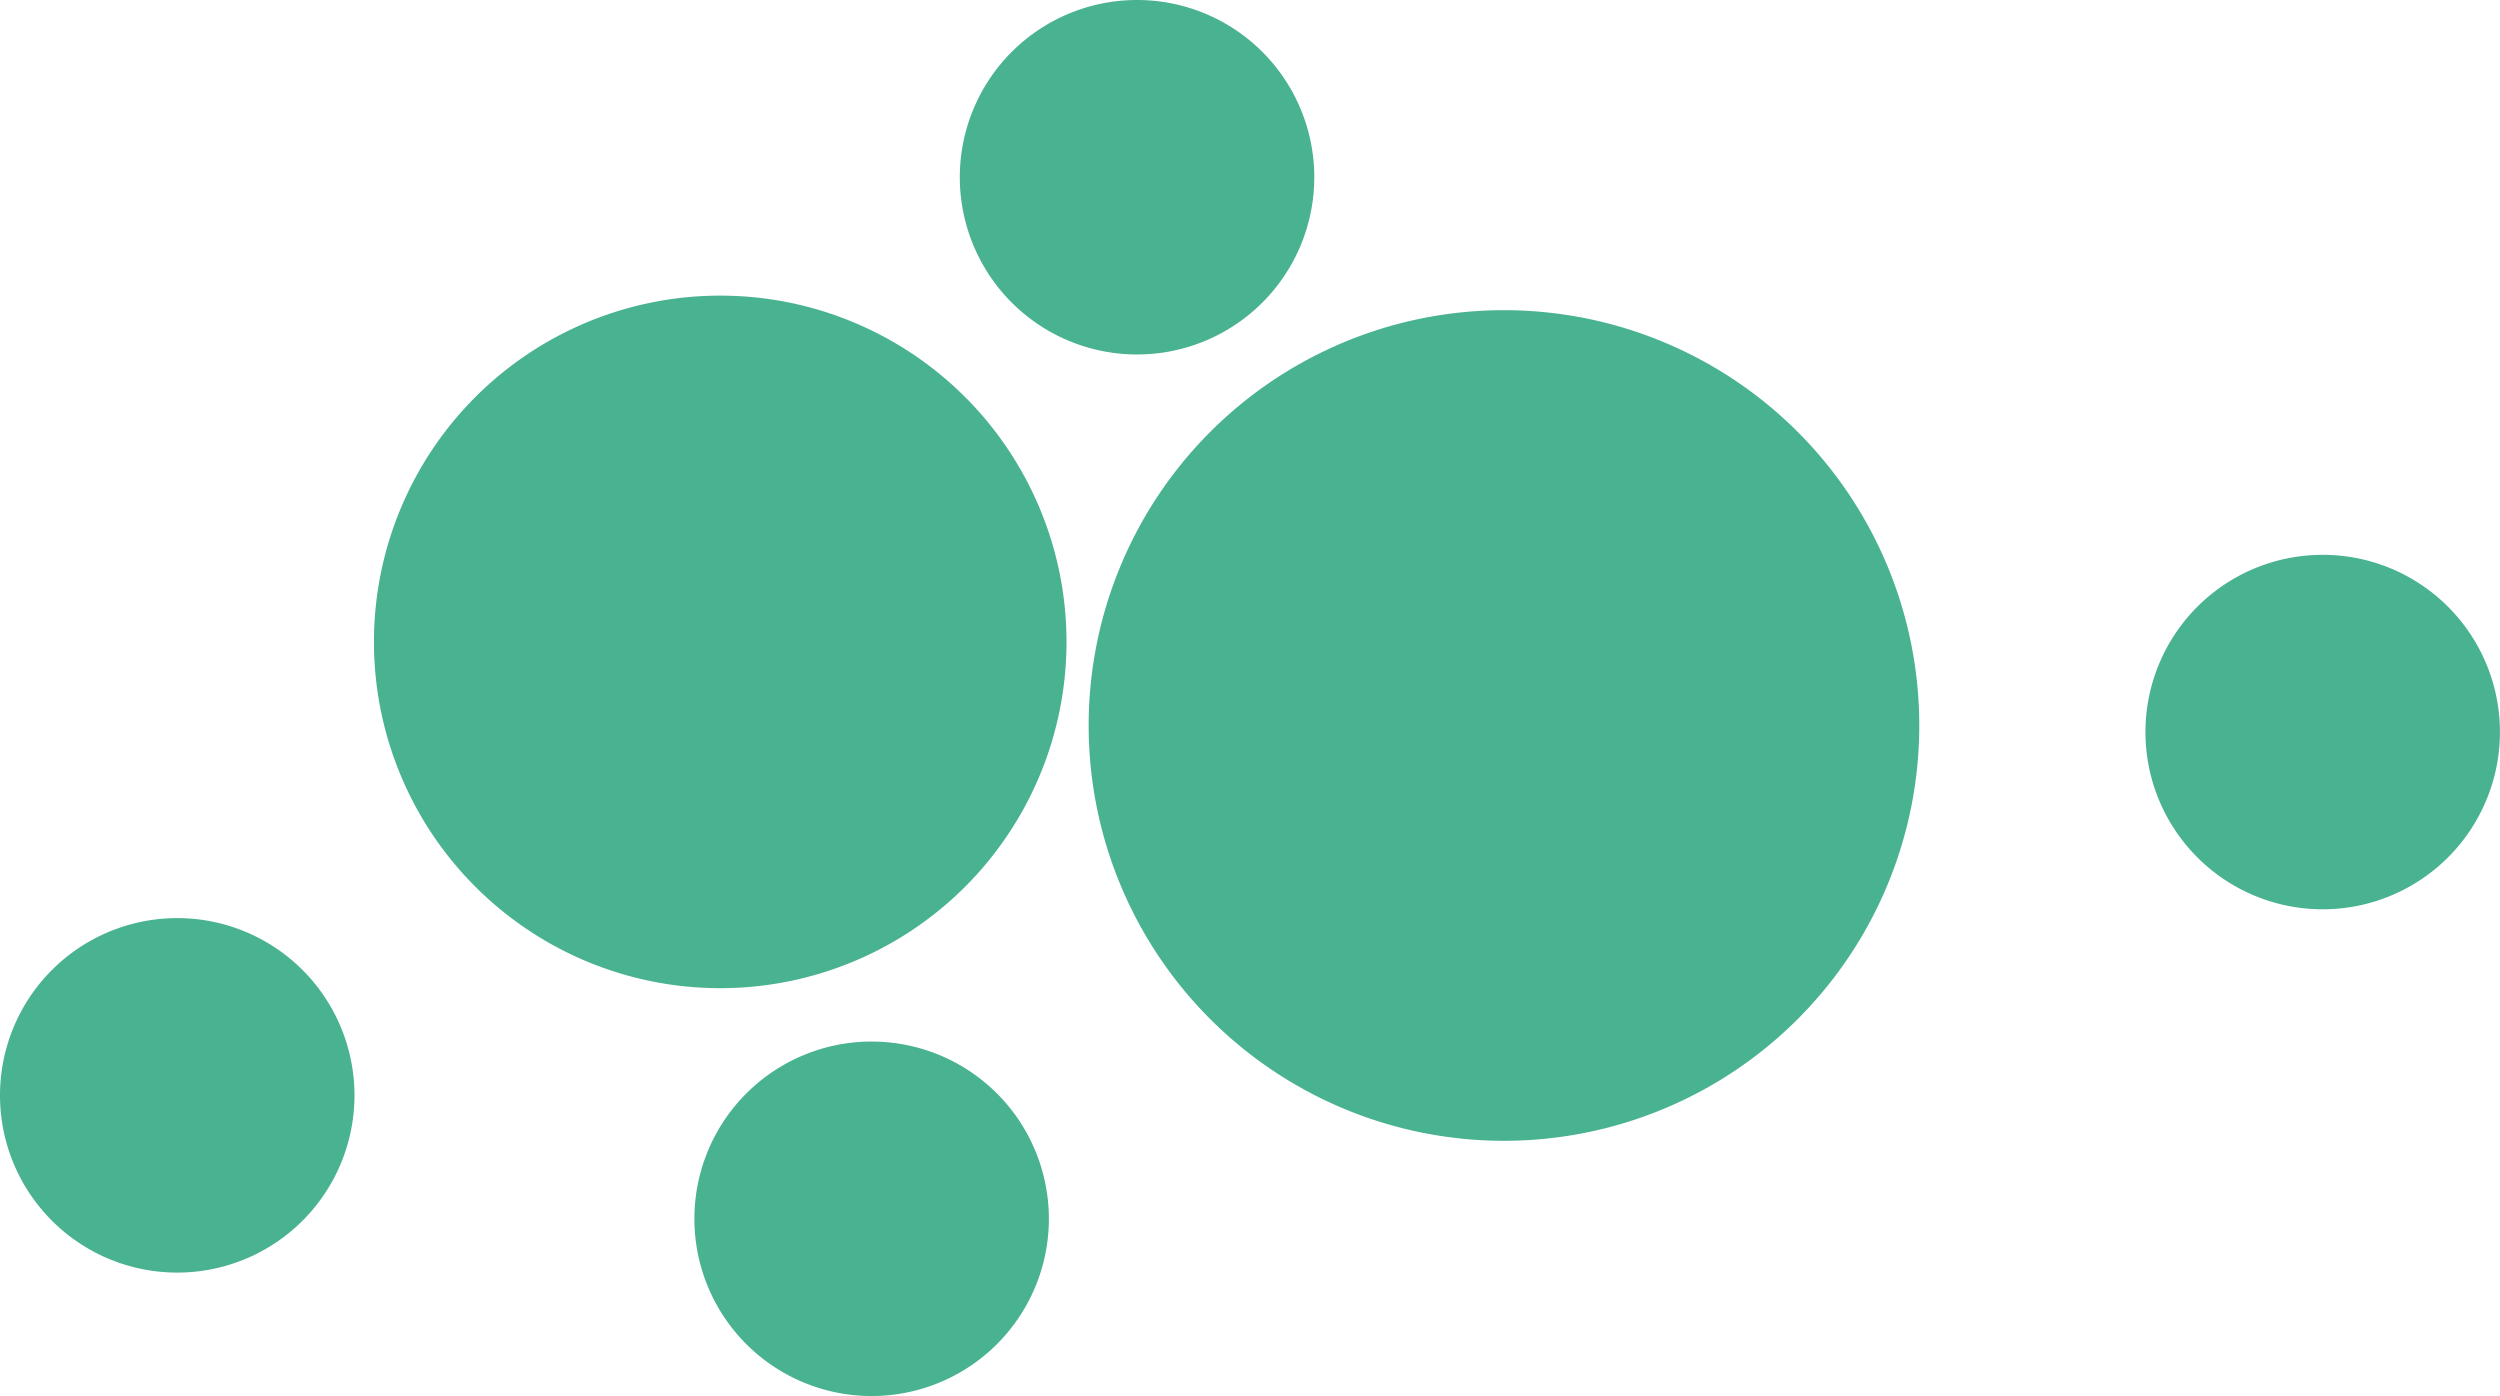
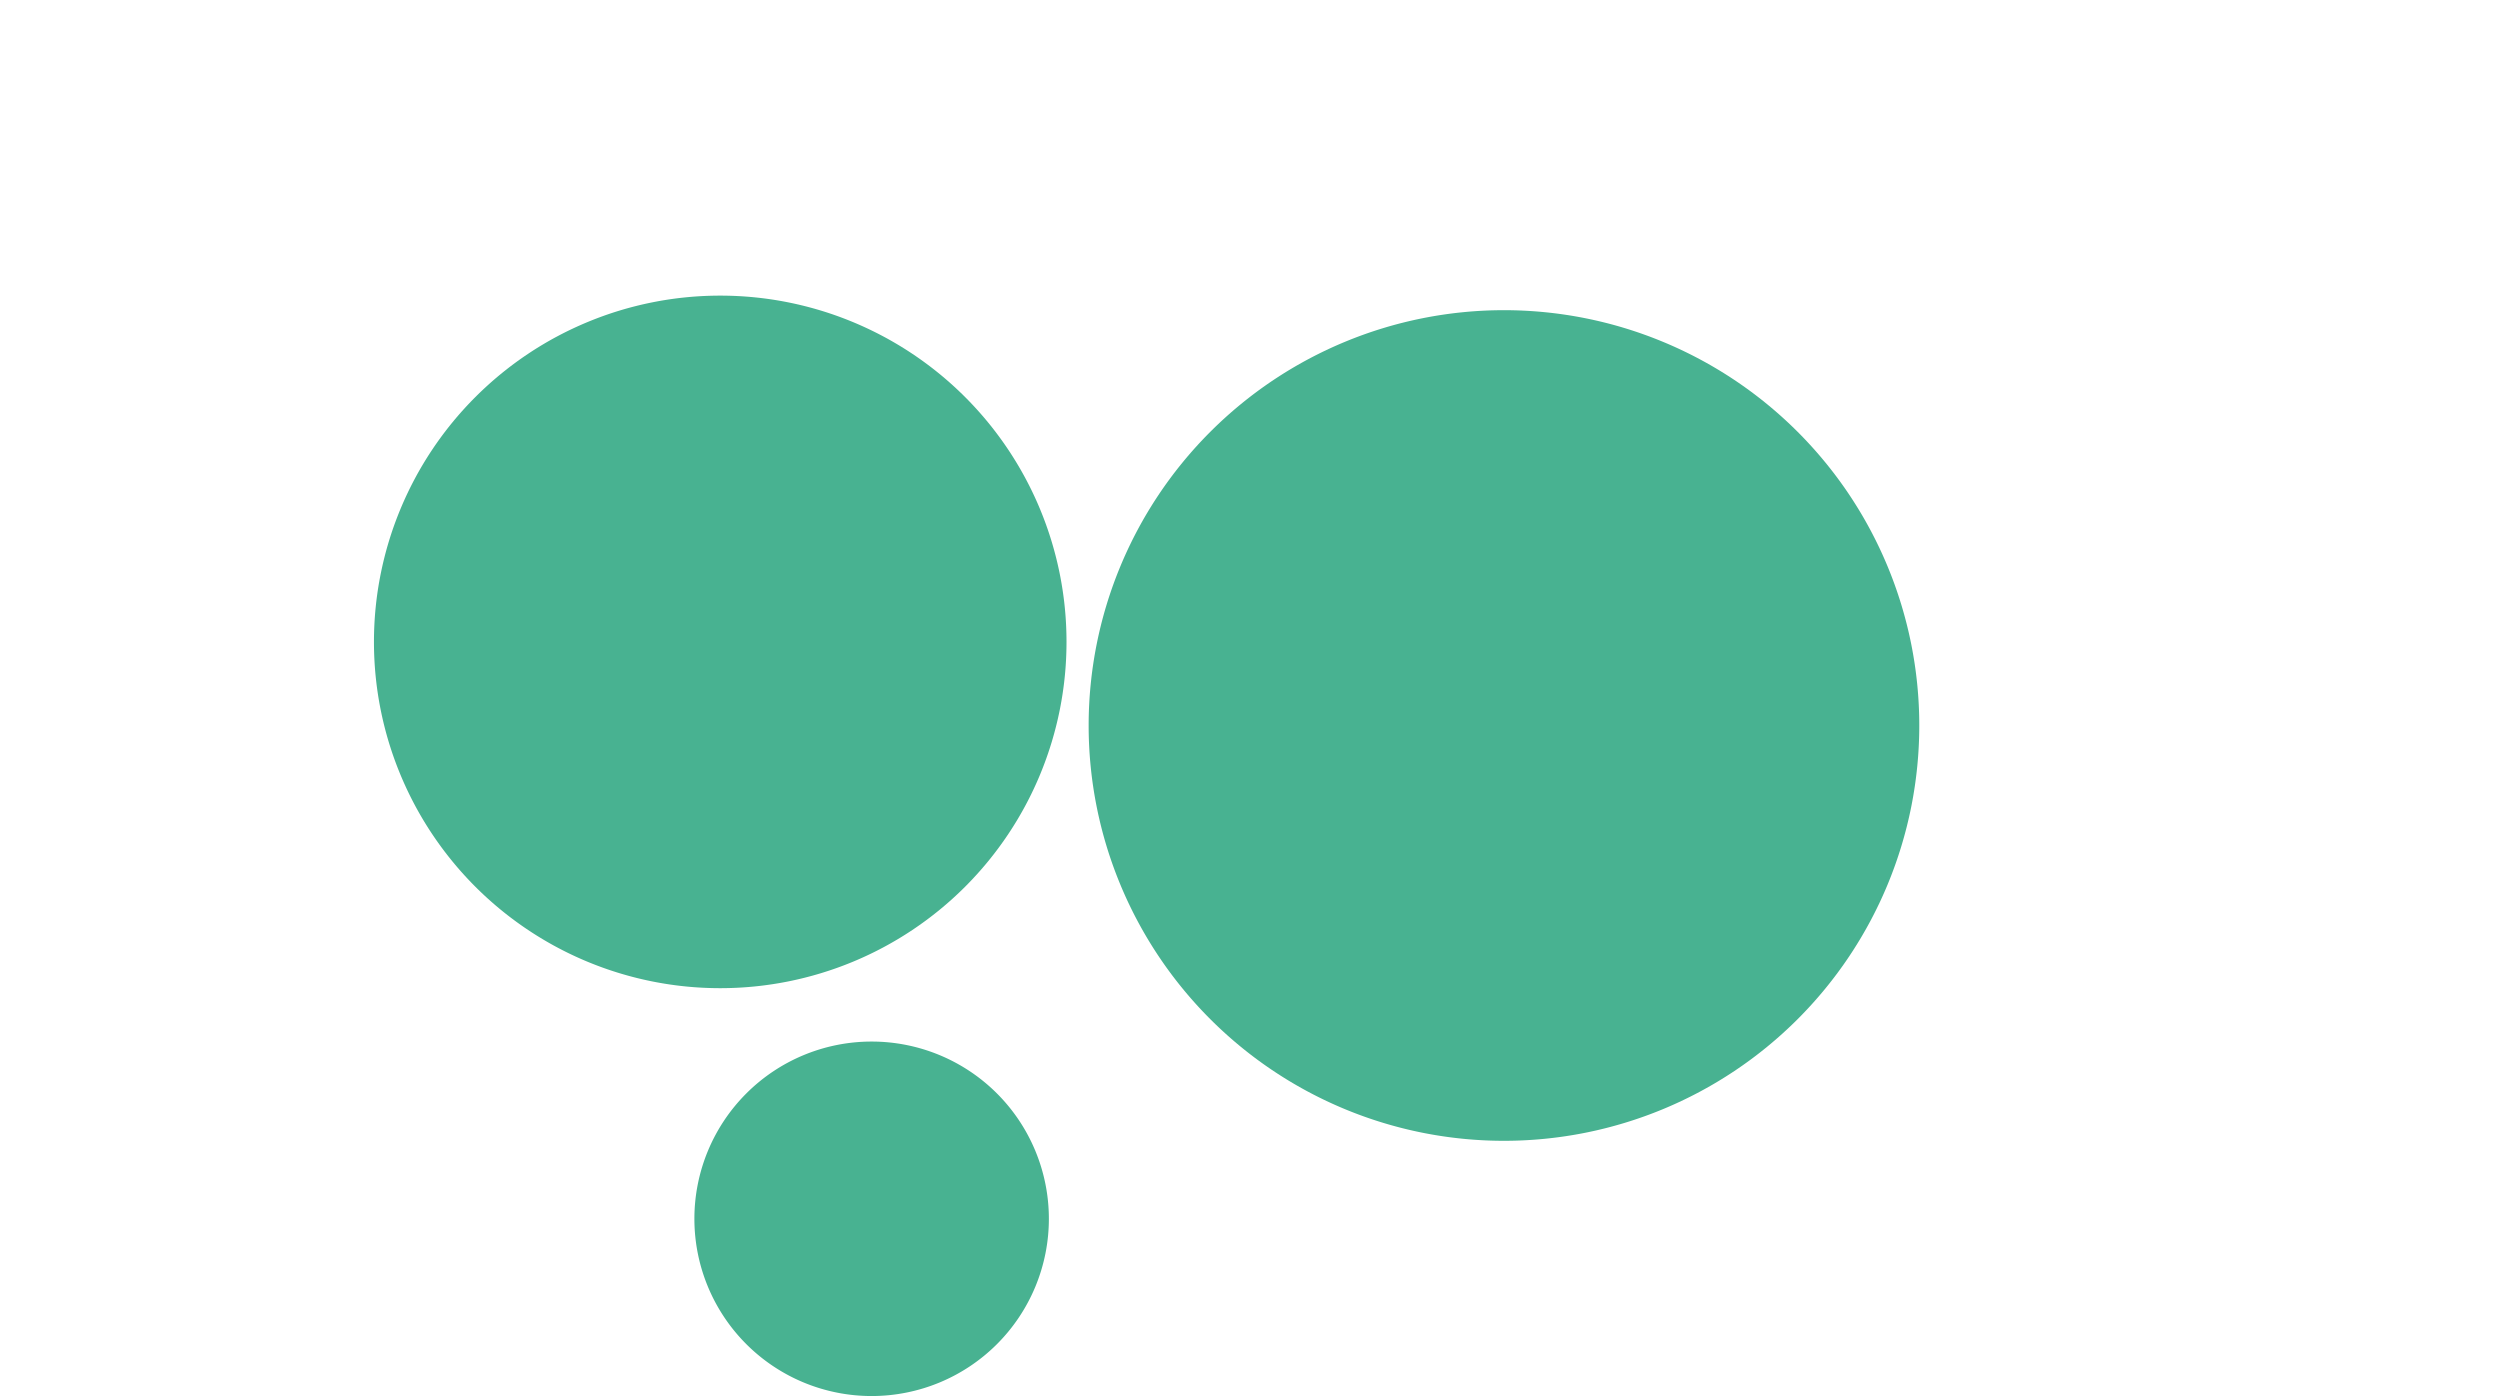
<svg xmlns="http://www.w3.org/2000/svg" id="abha" width="36.575" height="20.424" viewBox="0 0 36.575 20.424">
-   <path id="Path_4515" data-name="Path 4515" d="M2.593,0A2.593,2.593,0,1,1,0,2.593,2.593,2.593,0,0,1,2.593,0Z" transform="translate(31.388 8.117)" fill="#48b291" />
  <path id="Path_4514" data-name="Path 4514" d="M2.593,0A2.593,2.593,0,1,1,0,2.593,2.593,2.593,0,0,1,2.593,0Z" transform="translate(10.159 15.238)" fill="#48b291" />
-   <path id="Path_4513" data-name="Path 4513" d="M2.593,0A2.593,2.593,0,1,1,0,2.593,2.593,2.593,0,0,1,2.593,0Z" transform="translate(0 13.432)" fill="#48b291" />
-   <path id="Path_4512" data-name="Path 4512" d="M2.593,0A2.593,2.593,0,1,1,0,2.593,2.593,2.593,0,0,1,2.593,0Z" transform="translate(14.042)" fill="#48b291" />
  <path id="Path_4511" data-name="Path 4511" d="M5.066,0A5.066,5.066,0,1,1,0,5.066,5.066,5.066,0,0,1,5.066,0Z" transform="translate(5.471 4.325)" fill="#48b291" />
  <path id="Path_4510" data-name="Path 4510" d="M6.076,0A6.076,6.076,0,1,1,0,6.076,6.076,6.076,0,0,1,6.076,0Z" transform="translate(15.927 4.538)" fill="#48b291" />
</svg>